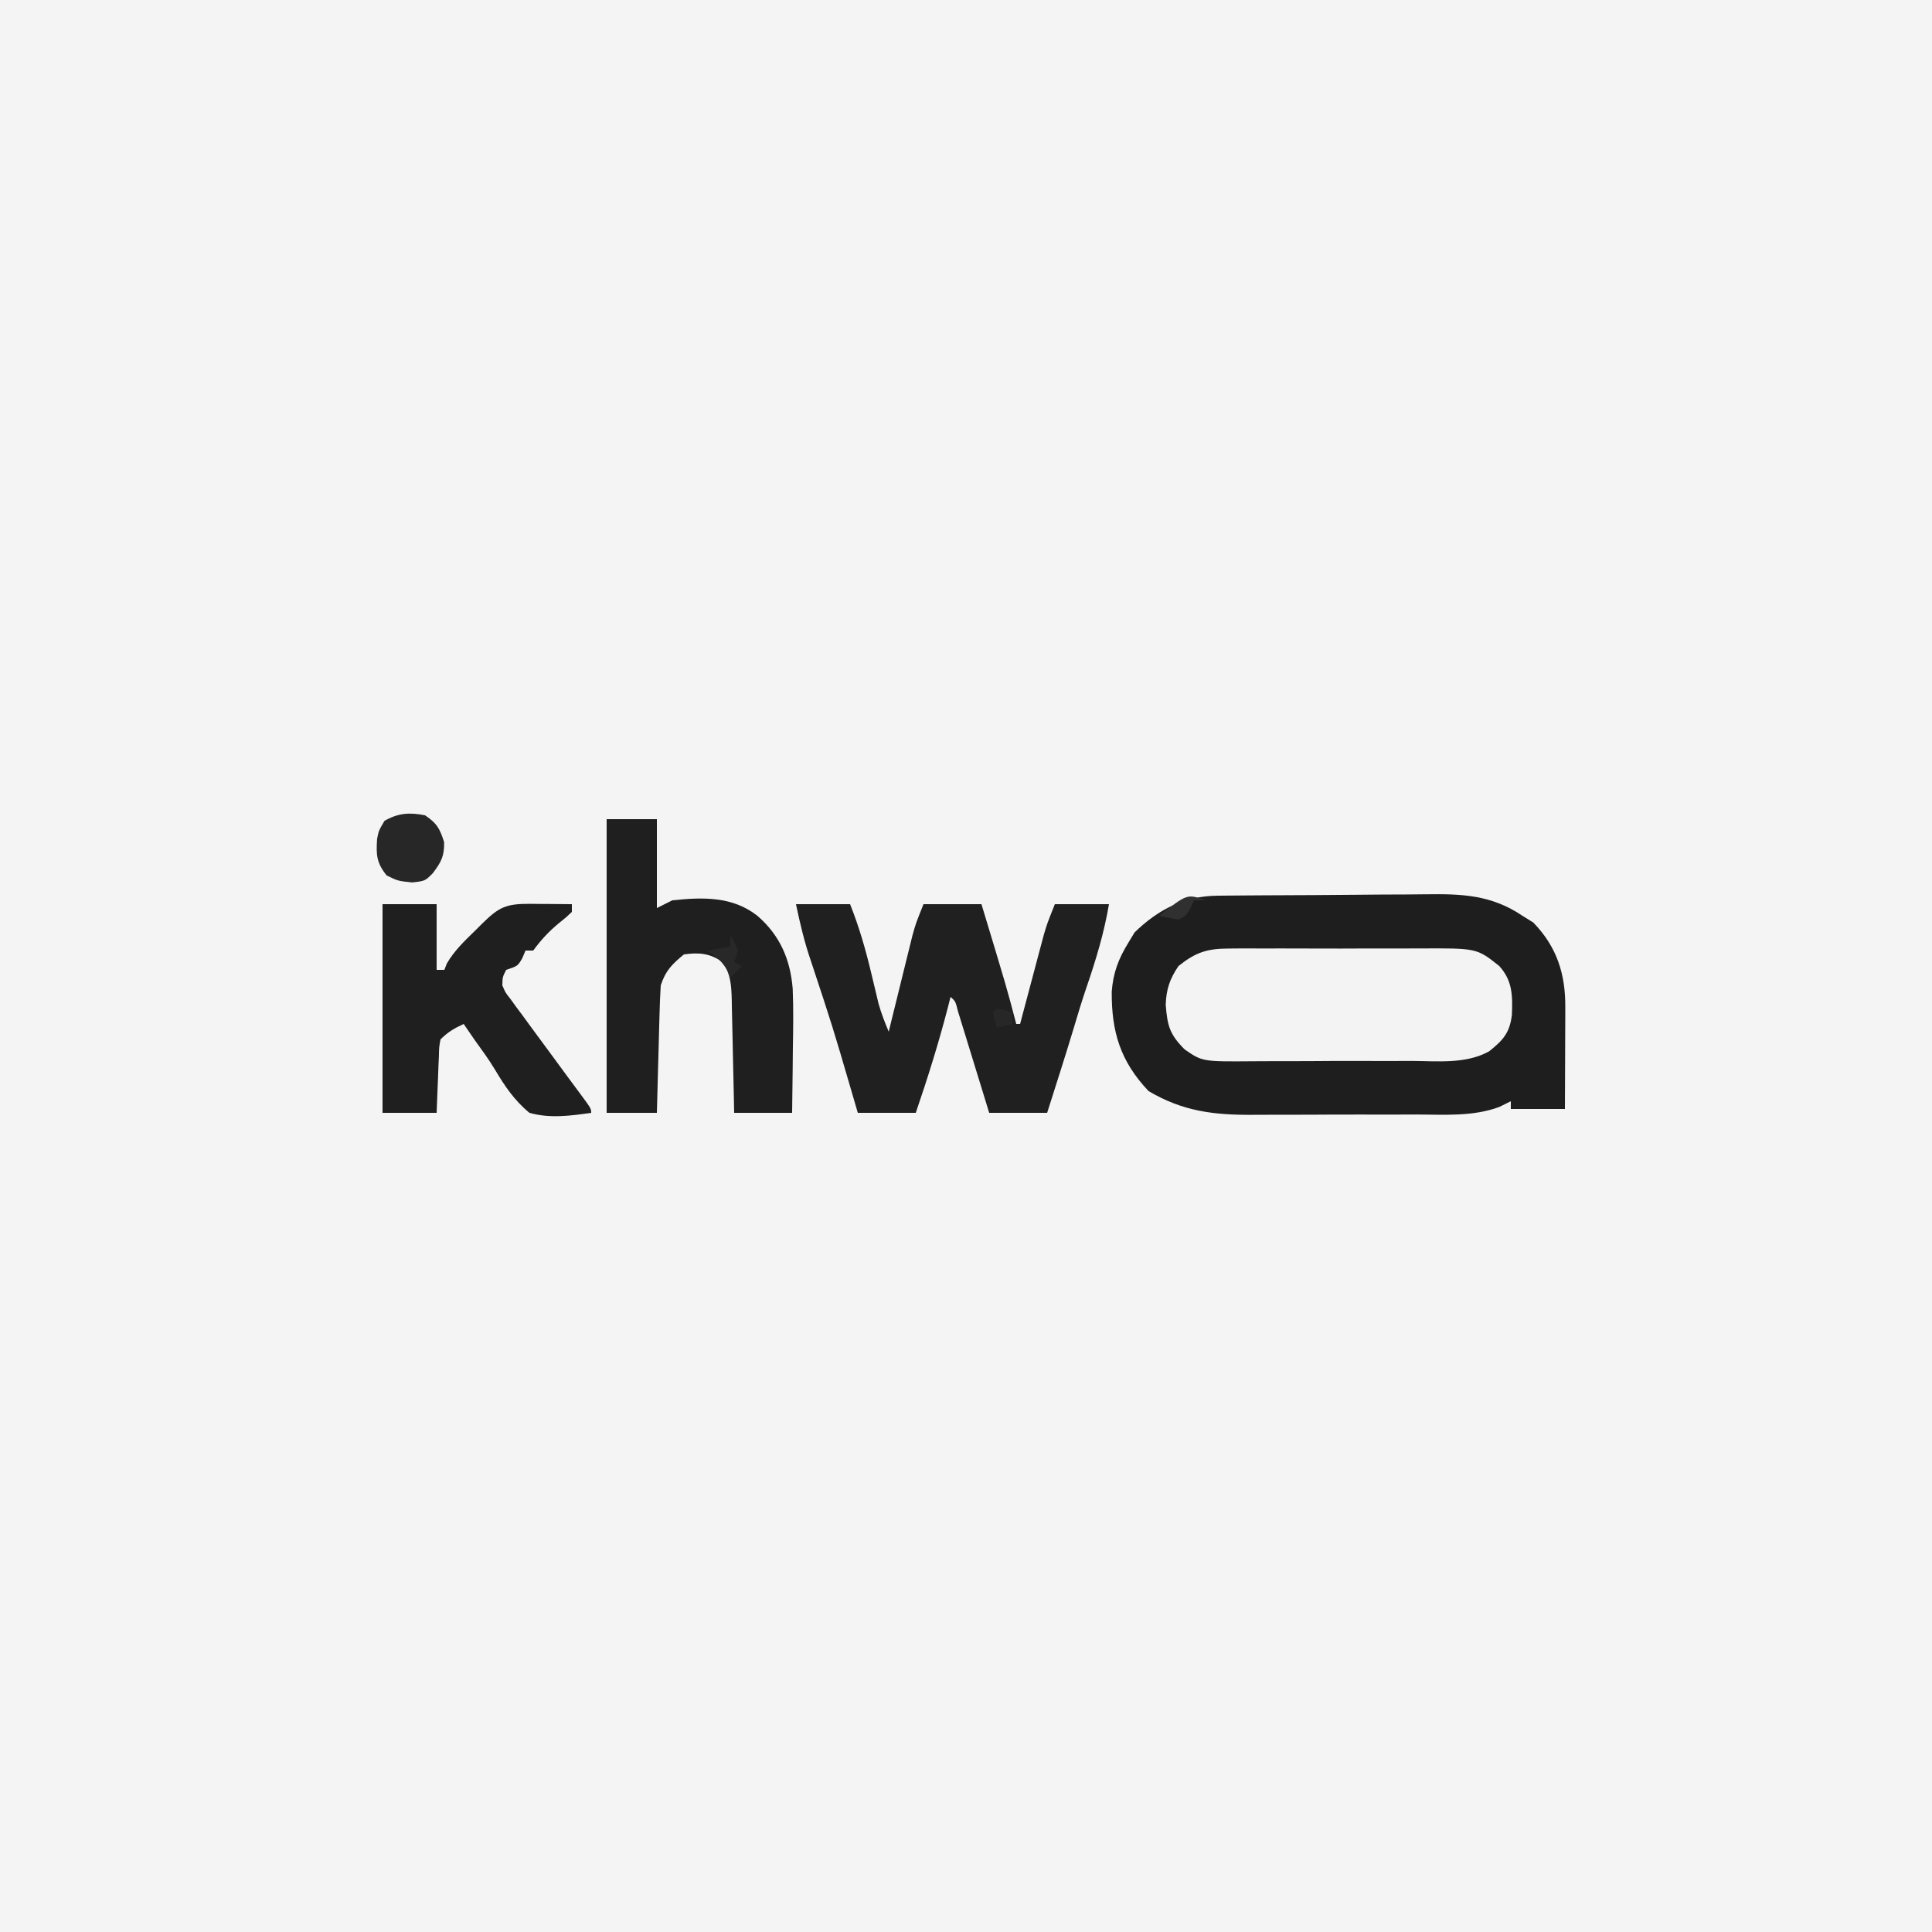
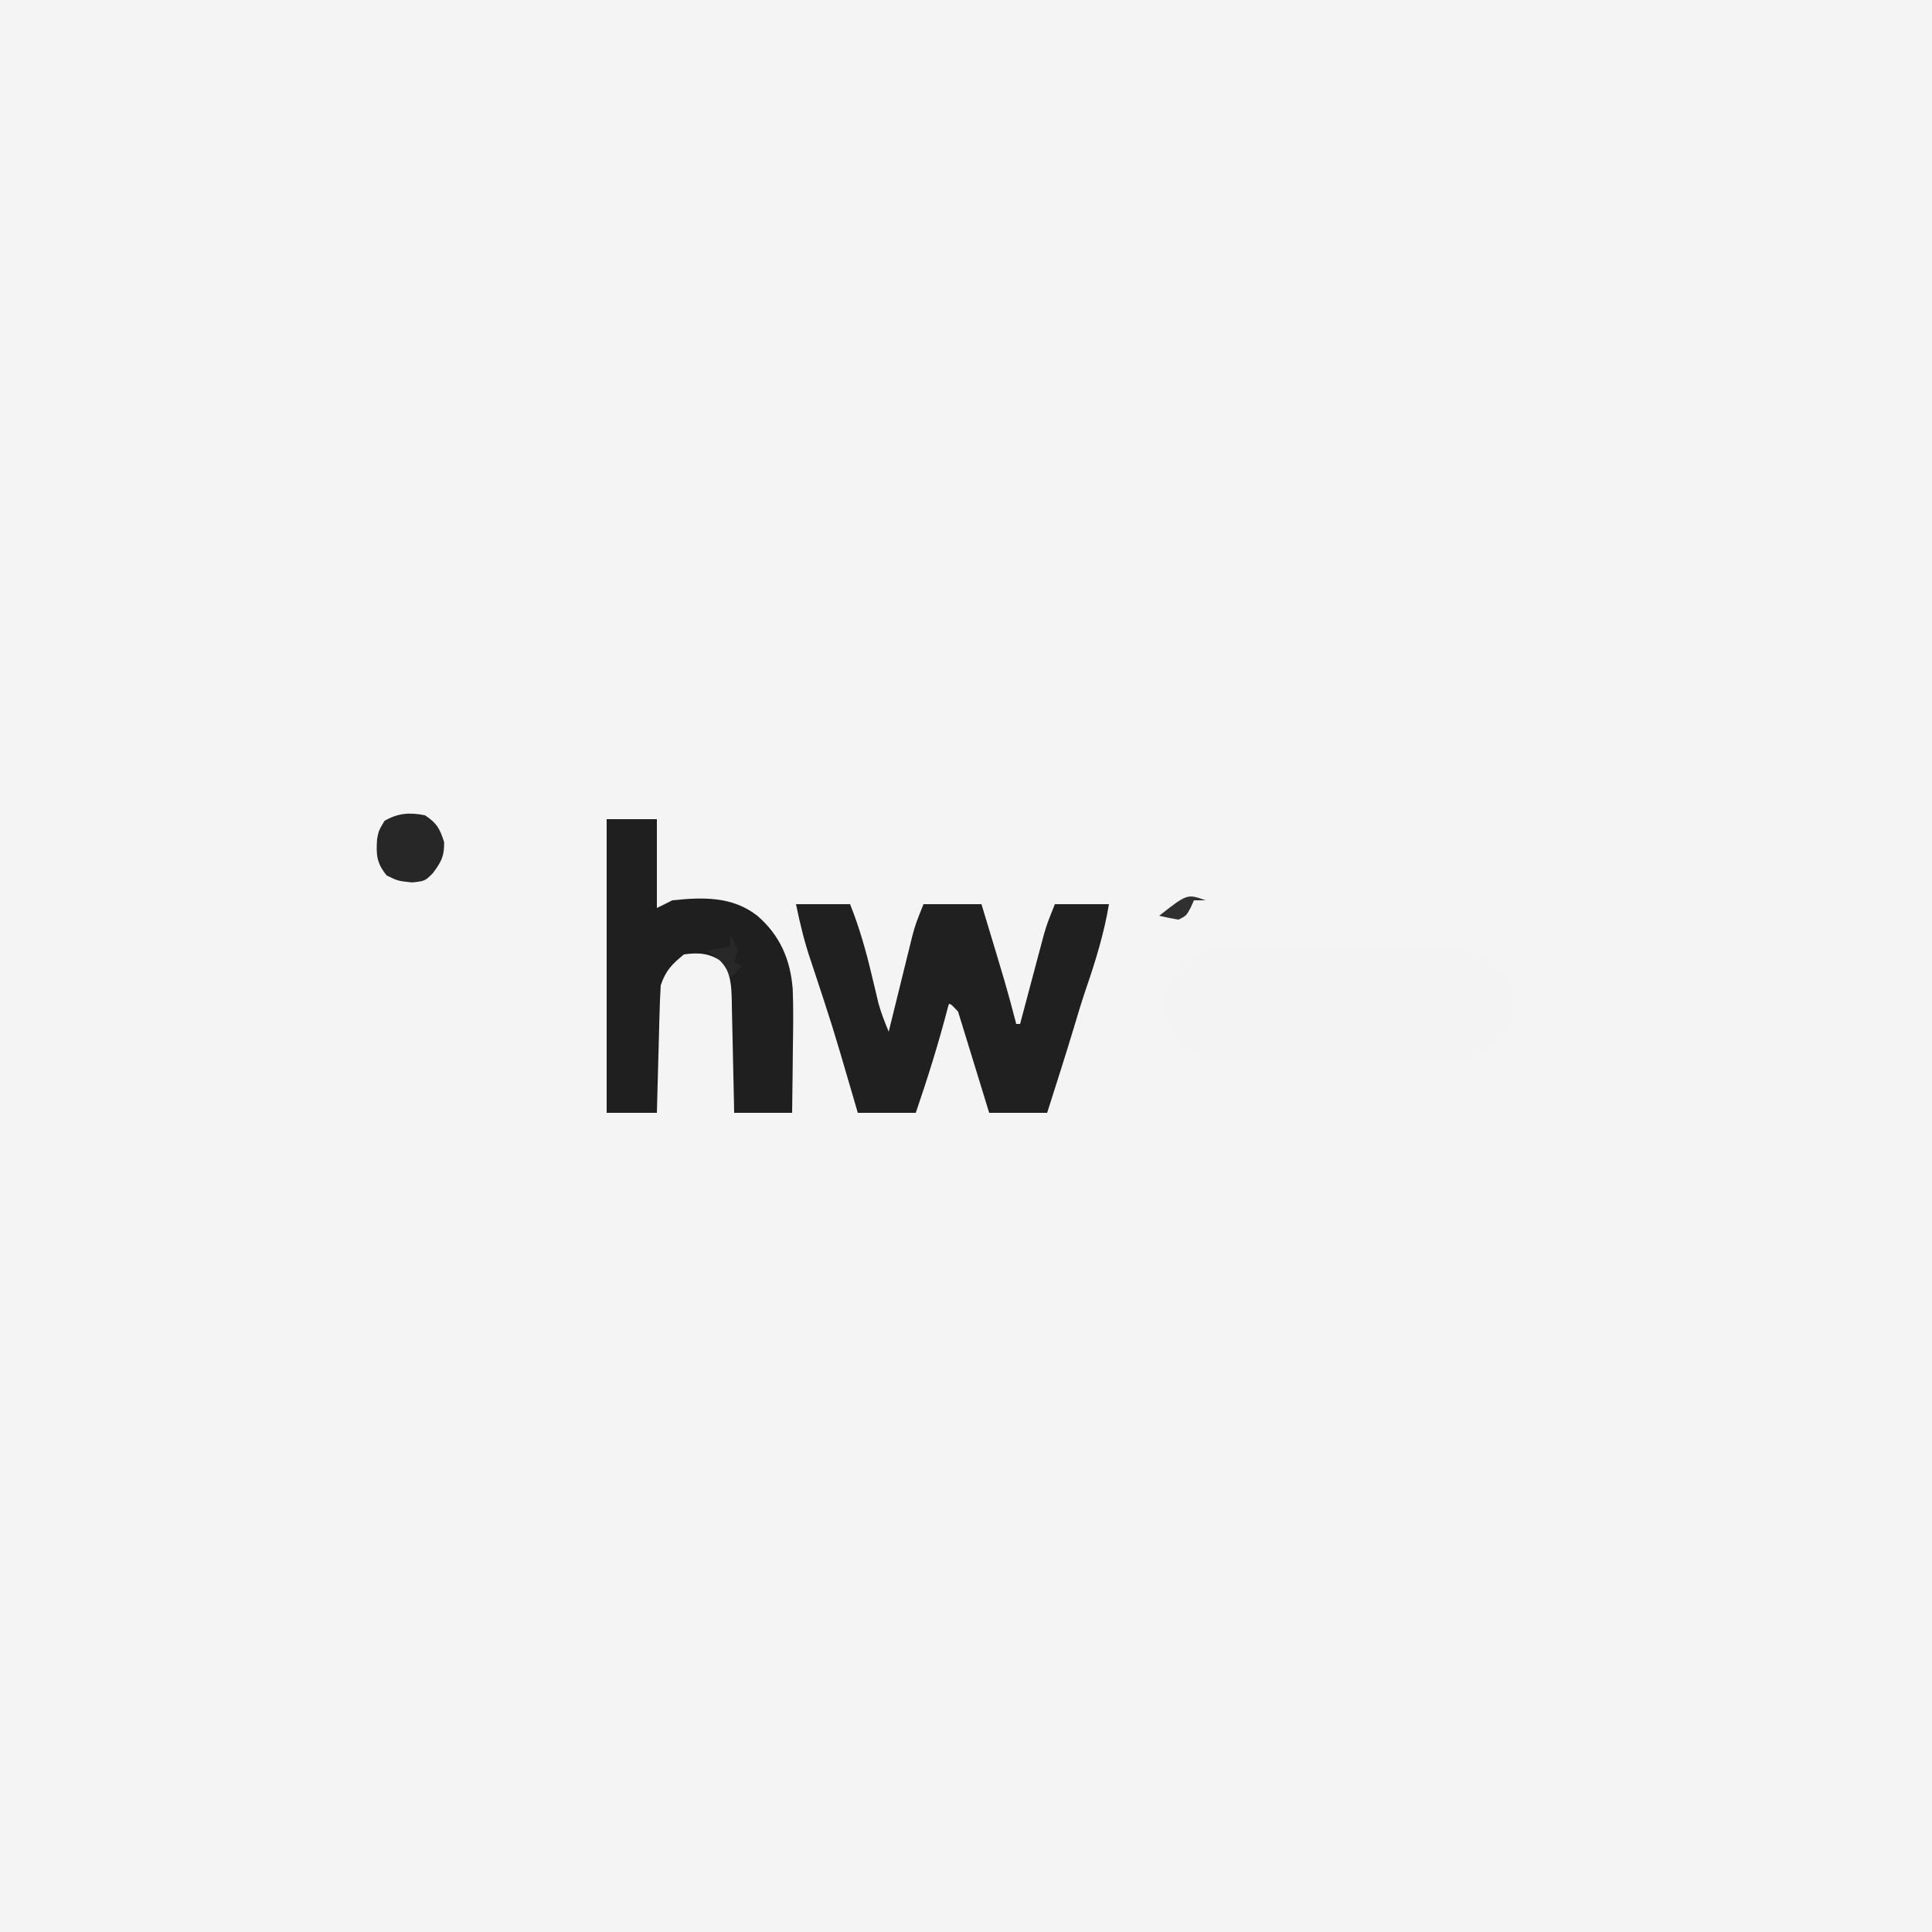
<svg xmlns="http://www.w3.org/2000/svg" width="500" height="500">
  <rect width="100%" height="100%" fill="#808080" stroke="none" />
  <path d="M0 0 C165 0 330 0 500 0 C500 165 500 330 500 500 C335 500 170 500 0 500 C0 335 0 170 0 0 Z " fill="#F4F4F4" transform="translate(0,0)" />
-   <path d="M0 0 C0.726 -0.008 1.451 -0.016 2.198 -0.025 C4.607 -0.05 7.015 -0.066 9.424 -0.081 C10.248 -0.086 11.072 -0.091 11.921 -0.097 C16.29 -0.123 20.659 -0.143 25.027 -0.157 C28.632 -0.171 32.236 -0.198 35.84 -0.239 C40.199 -0.289 44.558 -0.313 48.918 -0.32 C50.574 -0.327 52.229 -0.342 53.884 -0.366 C63.249 -0.495 70.917 -0.234 78.955 5.193 C79.883 5.77 80.811 6.348 81.768 6.943 C87.902 13.252 90.114 20.318 90.053 28.923 C90.051 29.674 90.05 30.424 90.048 31.197 C90.043 33.592 90.03 35.986 90.018 38.38 C90.013 40.005 90.008 41.629 90.004 43.253 C89.993 47.233 89.976 51.213 89.955 55.193 C85.335 55.193 80.715 55.193 75.955 55.193 C75.955 54.533 75.955 53.873 75.955 53.193 C74.973 53.679 73.992 54.165 72.98 54.666 C66.139 57.21 58.753 56.644 51.557 56.626 C49.955 56.631 48.354 56.636 46.753 56.642 C43.406 56.651 40.059 56.649 36.712 56.639 C32.446 56.627 28.181 56.648 23.916 56.677 C20.611 56.695 17.306 56.695 14.002 56.689 C12.43 56.689 10.859 56.695 9.287 56.707 C-0.857 56.777 -8.895 55.827 -17.795 50.568 C-25.115 42.841 -27.405 35.202 -27.33 24.783 C-26.942 19.896 -25.588 16.337 -23.045 12.193 C-22.509 11.306 -21.972 10.419 -21.42 9.505 C-15.266 3.514 -8.477 0.083 0 0 Z " fill="#1E1E1E" transform="translate(315.045,231.807)" />
-   <path d="M0 0 C4.62 0 9.24 0 14 0 C16.383 5.982 18.082 11.926 19.562 18.188 C19.977 19.932 20.395 21.675 20.816 23.418 C21.086 24.559 21.086 24.559 21.362 25.723 C22.066 28.235 22.994 30.595 24 33 C24.202 32.178 24.403 31.356 24.611 30.509 C25.365 27.443 26.122 24.377 26.881 21.312 C27.208 19.988 27.534 18.664 27.858 17.34 C28.327 15.43 28.8 13.522 29.273 11.613 C29.698 9.893 29.698 9.893 30.13 8.138 C31 5 31 5 33 0 C37.95 0 42.9 0 48 0 C54.574 21.723 54.574 21.723 57 31 C57.33 31 57.66 31 58 31 C58.302 29.858 58.302 29.858 58.611 28.693 C59.529 25.232 60.452 21.772 61.375 18.312 C61.692 17.114 62.009 15.916 62.336 14.682 C62.645 13.525 62.955 12.368 63.273 11.176 C63.556 10.113 63.839 9.05 64.13 7.954 C65 5 65 5 67 0 C71.62 0 76.24 0 81 0 C79.746 7.41 77.65 14.334 75.219 21.422 C74.02 24.941 72.937 28.473 71.891 32.039 C69.681 39.386 67.32 46.687 65 54 C60.05 54 55.1 54 50 54 C49.362 51.918 48.724 49.836 48.066 47.691 C47.448 45.682 46.829 43.674 46.21 41.665 C45.779 40.265 45.349 38.866 44.921 37.466 C44.306 35.457 43.686 33.449 43.066 31.441 C42.695 30.232 42.323 29.022 41.94 27.776 C41.27 25.122 41.27 25.122 40 24 C39.654 25.363 39.654 25.363 39.301 26.754 C36.904 35.99 34.095 44.972 31 54 C26.05 54 21.1 54 16 54 C15.492 52.26 14.984 50.52 14.461 48.727 C9.48 31.681 9.48 31.681 3.904 14.823 C2.213 9.941 1.055 5.059 0 0 Z " fill="#202020" transform="translate(206,234)" />
+   <path d="M0 0 C4.62 0 9.24 0 14 0 C16.383 5.982 18.082 11.926 19.562 18.188 C19.977 19.932 20.395 21.675 20.816 23.418 C21.086 24.559 21.086 24.559 21.362 25.723 C22.066 28.235 22.994 30.595 24 33 C24.202 32.178 24.403 31.356 24.611 30.509 C25.365 27.443 26.122 24.377 26.881 21.312 C27.208 19.988 27.534 18.664 27.858 17.34 C28.327 15.43 28.8 13.522 29.273 11.613 C29.698 9.893 29.698 9.893 30.13 8.138 C31 5 31 5 33 0 C37.95 0 42.9 0 48 0 C54.574 21.723 54.574 21.723 57 31 C57.33 31 57.66 31 58 31 C58.302 29.858 58.302 29.858 58.611 28.693 C59.529 25.232 60.452 21.772 61.375 18.312 C61.692 17.114 62.009 15.916 62.336 14.682 C62.645 13.525 62.955 12.368 63.273 11.176 C63.556 10.113 63.839 9.05 64.13 7.954 C65 5 65 5 67 0 C71.62 0 76.24 0 81 0 C79.746 7.41 77.65 14.334 75.219 21.422 C74.02 24.941 72.937 28.473 71.891 32.039 C69.681 39.386 67.32 46.687 65 54 C60.05 54 55.1 54 50 54 C49.362 51.918 48.724 49.836 48.066 47.691 C47.448 45.682 46.829 43.674 46.21 41.665 C45.779 40.265 45.349 38.866 44.921 37.466 C44.306 35.457 43.686 33.449 43.066 31.441 C42.695 30.232 42.323 29.022 41.94 27.776 C39.654 25.363 39.654 25.363 39.301 26.754 C36.904 35.99 34.095 44.972 31 54 C26.05 54 21.1 54 16 54 C15.492 52.26 14.984 50.52 14.461 48.727 C9.48 31.681 9.48 31.681 3.904 14.823 C2.213 9.941 1.055 5.059 0 0 Z " fill="#202020" transform="translate(206,234)" />
  <path d="M0 0 C0.672 -0.007 1.345 -0.014 2.038 -0.021 C4.244 -0.039 6.45 -0.027 8.656 -0.014 C10.201 -0.016 11.745 -0.02 13.289 -0.025 C16.519 -0.031 19.749 -0.023 22.979 -0.004 C27.107 0.019 31.233 0.006 35.36 -0.018 C38.547 -0.033 41.734 -0.028 44.921 -0.018 C46.442 -0.015 47.963 -0.018 49.484 -0.028 C64.212 -0.098 64.212 -0.098 70.004 4.518 C73.474 8.323 73.465 12.211 73.281 17.15 C72.734 21.828 70.975 23.745 67.367 26.615 C61.311 29.955 53.979 29.112 47.254 29.084 C45.712 29.089 44.169 29.096 42.626 29.103 C39.402 29.113 36.178 29.109 32.953 29.094 C28.834 29.077 24.716 29.1 20.597 29.135 C17.414 29.158 14.231 29.156 11.048 29.148 C9.53 29.147 8.012 29.154 6.494 29.168 C-6.813 29.278 -6.813 29.278 -11.39 26.123 C-15.281 22.232 -15.876 20.027 -16.308 14.58 C-16.18 10.583 -15.282 7.87 -12.996 4.518 C-8.572 0.985 -5.629 0.015 0 0 Z " fill="#F3F3F3" transform="translate(317.996,245.482)" />
  <path d="M0 0 C4.29 0 8.58 0 13 0 C13 7.59 13 15.18 13 23 C14.32 22.34 15.64 21.68 17 21 C24.869 20.167 32.56 19.941 39 25 C44.817 30.018 47.548 36.276 48.152 43.923 C48.367 49.157 48.274 54.389 48.188 59.625 C48.172 61.217 48.159 62.81 48.146 64.402 C48.116 68.269 48.058 72.133 48 76 C43.05 76 38.1 76 33 76 C32.97 74.441 32.97 74.441 32.94 72.851 C32.864 68.989 32.775 65.127 32.683 61.266 C32.644 59.596 32.61 57.926 32.578 56.255 C32.532 53.852 32.474 51.45 32.414 49.047 C32.403 48.302 32.391 47.557 32.379 46.789 C32.274 43.077 32.141 40.113 30 37 C26.78 34.7 23.874 34.447 20 35 C16.898 37.55 15.274 39.177 14 43 C13.847 45.511 13.743 47.999 13.684 50.512 C13.663 51.24 13.642 51.968 13.621 52.718 C13.555 55.041 13.496 57.364 13.438 59.688 C13.394 61.264 13.351 62.84 13.307 64.416 C13.2 68.277 13.098 72.139 13 76 C8.71 76 4.42 76 0 76 C0 50.92 0 25.84 0 0 Z " fill="#1F1F1F" transform="translate(157,212)" />
-   <path d="M0 0 C4.62 0 9.24 0 14 0 C14 5.61 14 11.22 14 17 C14.66 17 15.32 17 16 17 C16.309 16.201 16.309 16.201 16.625 15.387 C18.575 12.002 21.22 9.53 24 6.812 C24.547 6.267 25.093 5.721 25.656 5.158 C30.13 0.734 31.899 -0.115 38.219 -0.088 C39.41 -0.075 39.41 -0.075 40.625 -0.062 C41.427 -0.058 42.229 -0.053 43.055 -0.049 C45.036 -0.037 47.018 -0.019 49 0 C49 0.66 49 1.32 49 2 C47.574 3.367 47.574 3.367 45.688 4.875 C43.024 7.066 41.039 9.21 39 12 C38.34 12 37.68 12 37 12 C36.732 12.639 36.464 13.279 36.188 13.938 C35 16 35 16 32 17 C31.059 18.834 31.059 18.834 31 21 C31.776 22.854 31.776 22.854 33.141 24.582 C33.63 25.26 34.118 25.938 34.622 26.637 C35.159 27.355 35.697 28.073 36.25 28.812 C36.79 29.555 37.33 30.297 37.886 31.062 C39.578 33.385 41.287 35.693 43 38 C44.595 40.166 46.188 42.334 47.78 44.503 C48.748 45.818 49.72 47.131 50.696 48.441 C54 52.893 54 52.893 54 54 C48.672 54.773 43.256 55.493 38 54 C34.091 50.734 31.637 47.1 29.055 42.75 C27.473 40.126 25.667 37.671 23.875 35.188 C22.913 33.794 21.954 32.399 21 31 C18.532 32.152 16.952 33.048 15 35 C14.631 37.031 14.631 37.031 14.586 39.352 C14.547 40.202 14.509 41.053 14.469 41.93 C14.422 43.264 14.422 43.264 14.375 44.625 C14.317 45.971 14.317 45.971 14.258 47.344 C14.163 49.562 14.081 51.781 14 54 C9.38 54 4.76 54 0 54 C0 36.18 0 18.36 0 0 Z " fill="#1F1F1F" transform="translate(99,234)" />
  <path d="M0 0 C3.065 2.043 3.822 3.441 4.938 6.938 C5.012 10.61 4.179 12.095 2 15 C0 17 0 17 -3.312 17.375 C-7 17 -7 17 -9.938 15.562 C-12.564 12.299 -12.674 10.229 -12.41 6.129 C-12 4 -12 4 -10.5 1.438 C-6.963 -0.596 -3.984 -0.802 0 0 Z " fill="#272727" transform="translate(110,211)" />
  <path d="M0 0 C1.062 1.812 1.062 1.812 2 4 C1.67 4.99 1.34 5.98 1 7 C1.66 7.33 2.32 7.66 3 8 C2.01 8.99 1.02 9.98 0 11 C-0.371 10.103 -0.371 10.103 -0.75 9.188 C-2.164 6.714 -3.651 5.566 -6 4 C-4.02 3.67 -2.04 3.34 0 3 C0 2.01 0 1.02 0 0 Z " fill="#282828" transform="translate(189,242)" />
  <path d="M0 0 C-0.99 0 -1.98 0 -3 0 C-3.433 0.959 -3.433 0.959 -3.875 1.938 C-5 4 -5 4 -7 5 C-8.677 4.721 -10.346 4.392 -12 4 C-4.75 -1.696 -4.75 -1.696 0 0 Z " fill="#303030" transform="translate(312,233)" />
-   <path d="M0 0 C2.062 0.438 2.062 0.438 4 1 C4 1.99 4 2.98 4 4 C2.68 4.33 1.36 4.66 0 5 C-0.562 3.062 -0.562 3.062 -1 1 C-0.67 0.67 -0.34 0.34 0 0 Z " fill="#272727" transform="translate(258,261)" />
</svg>